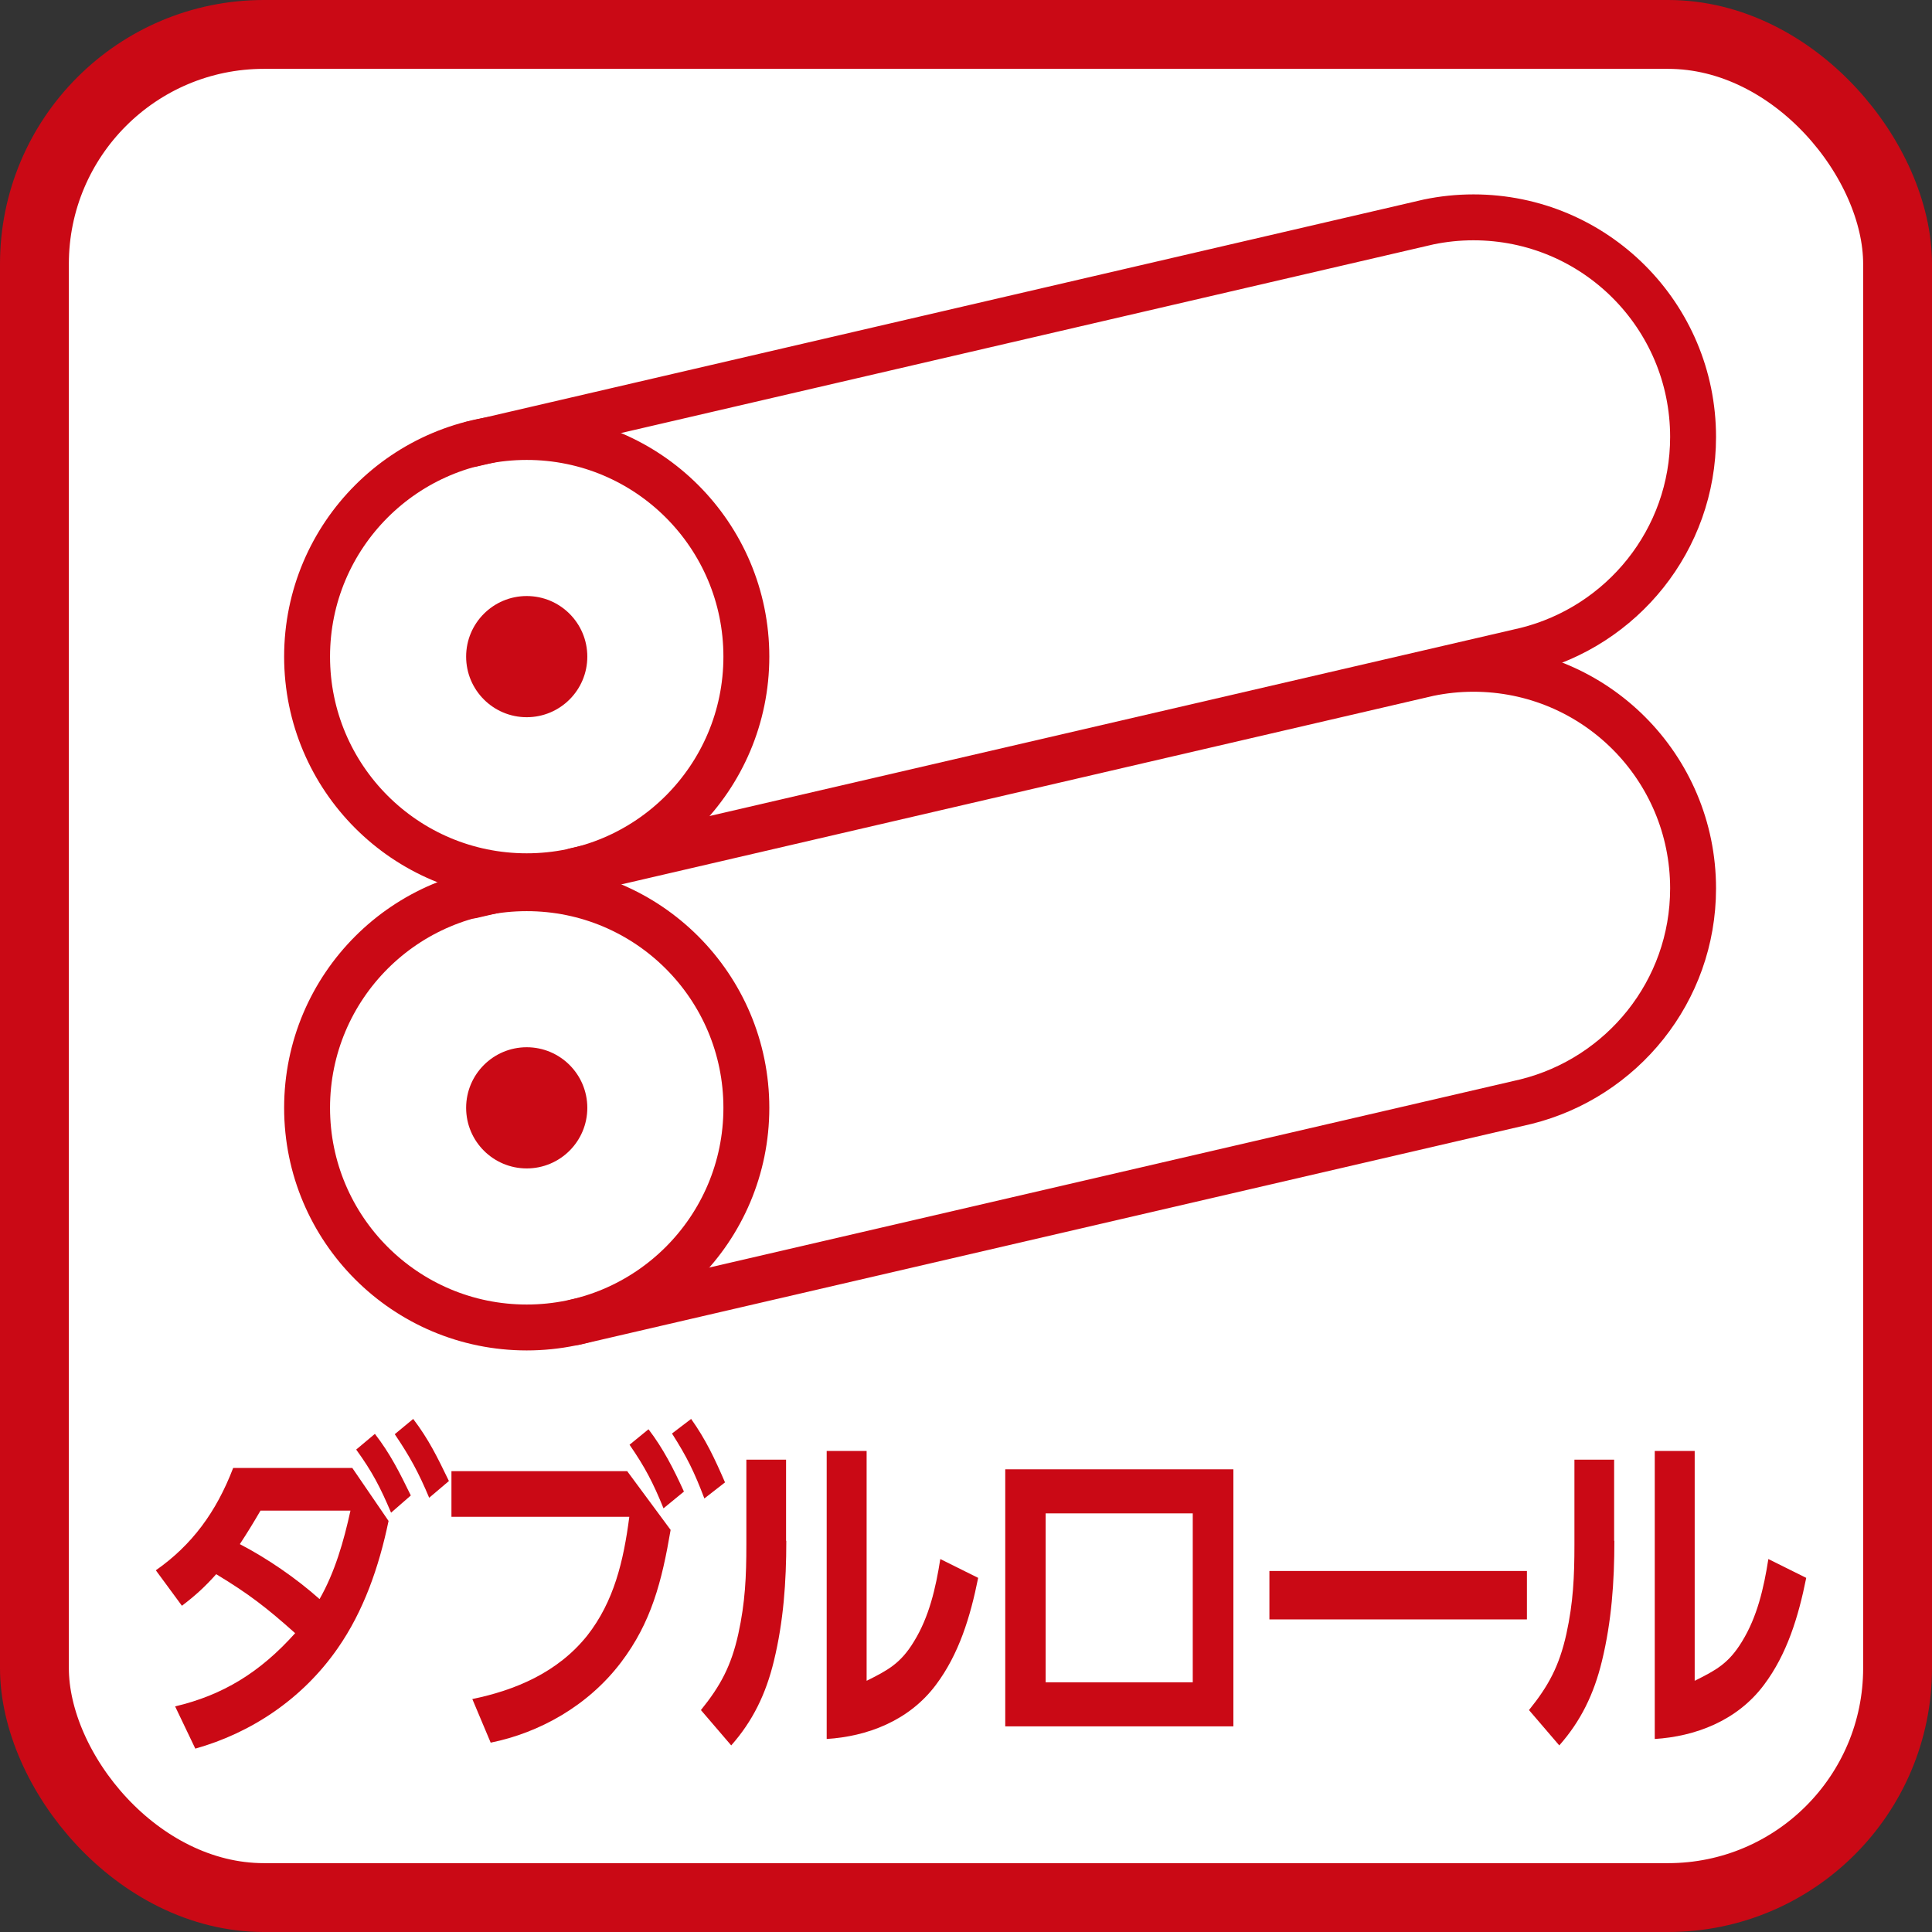
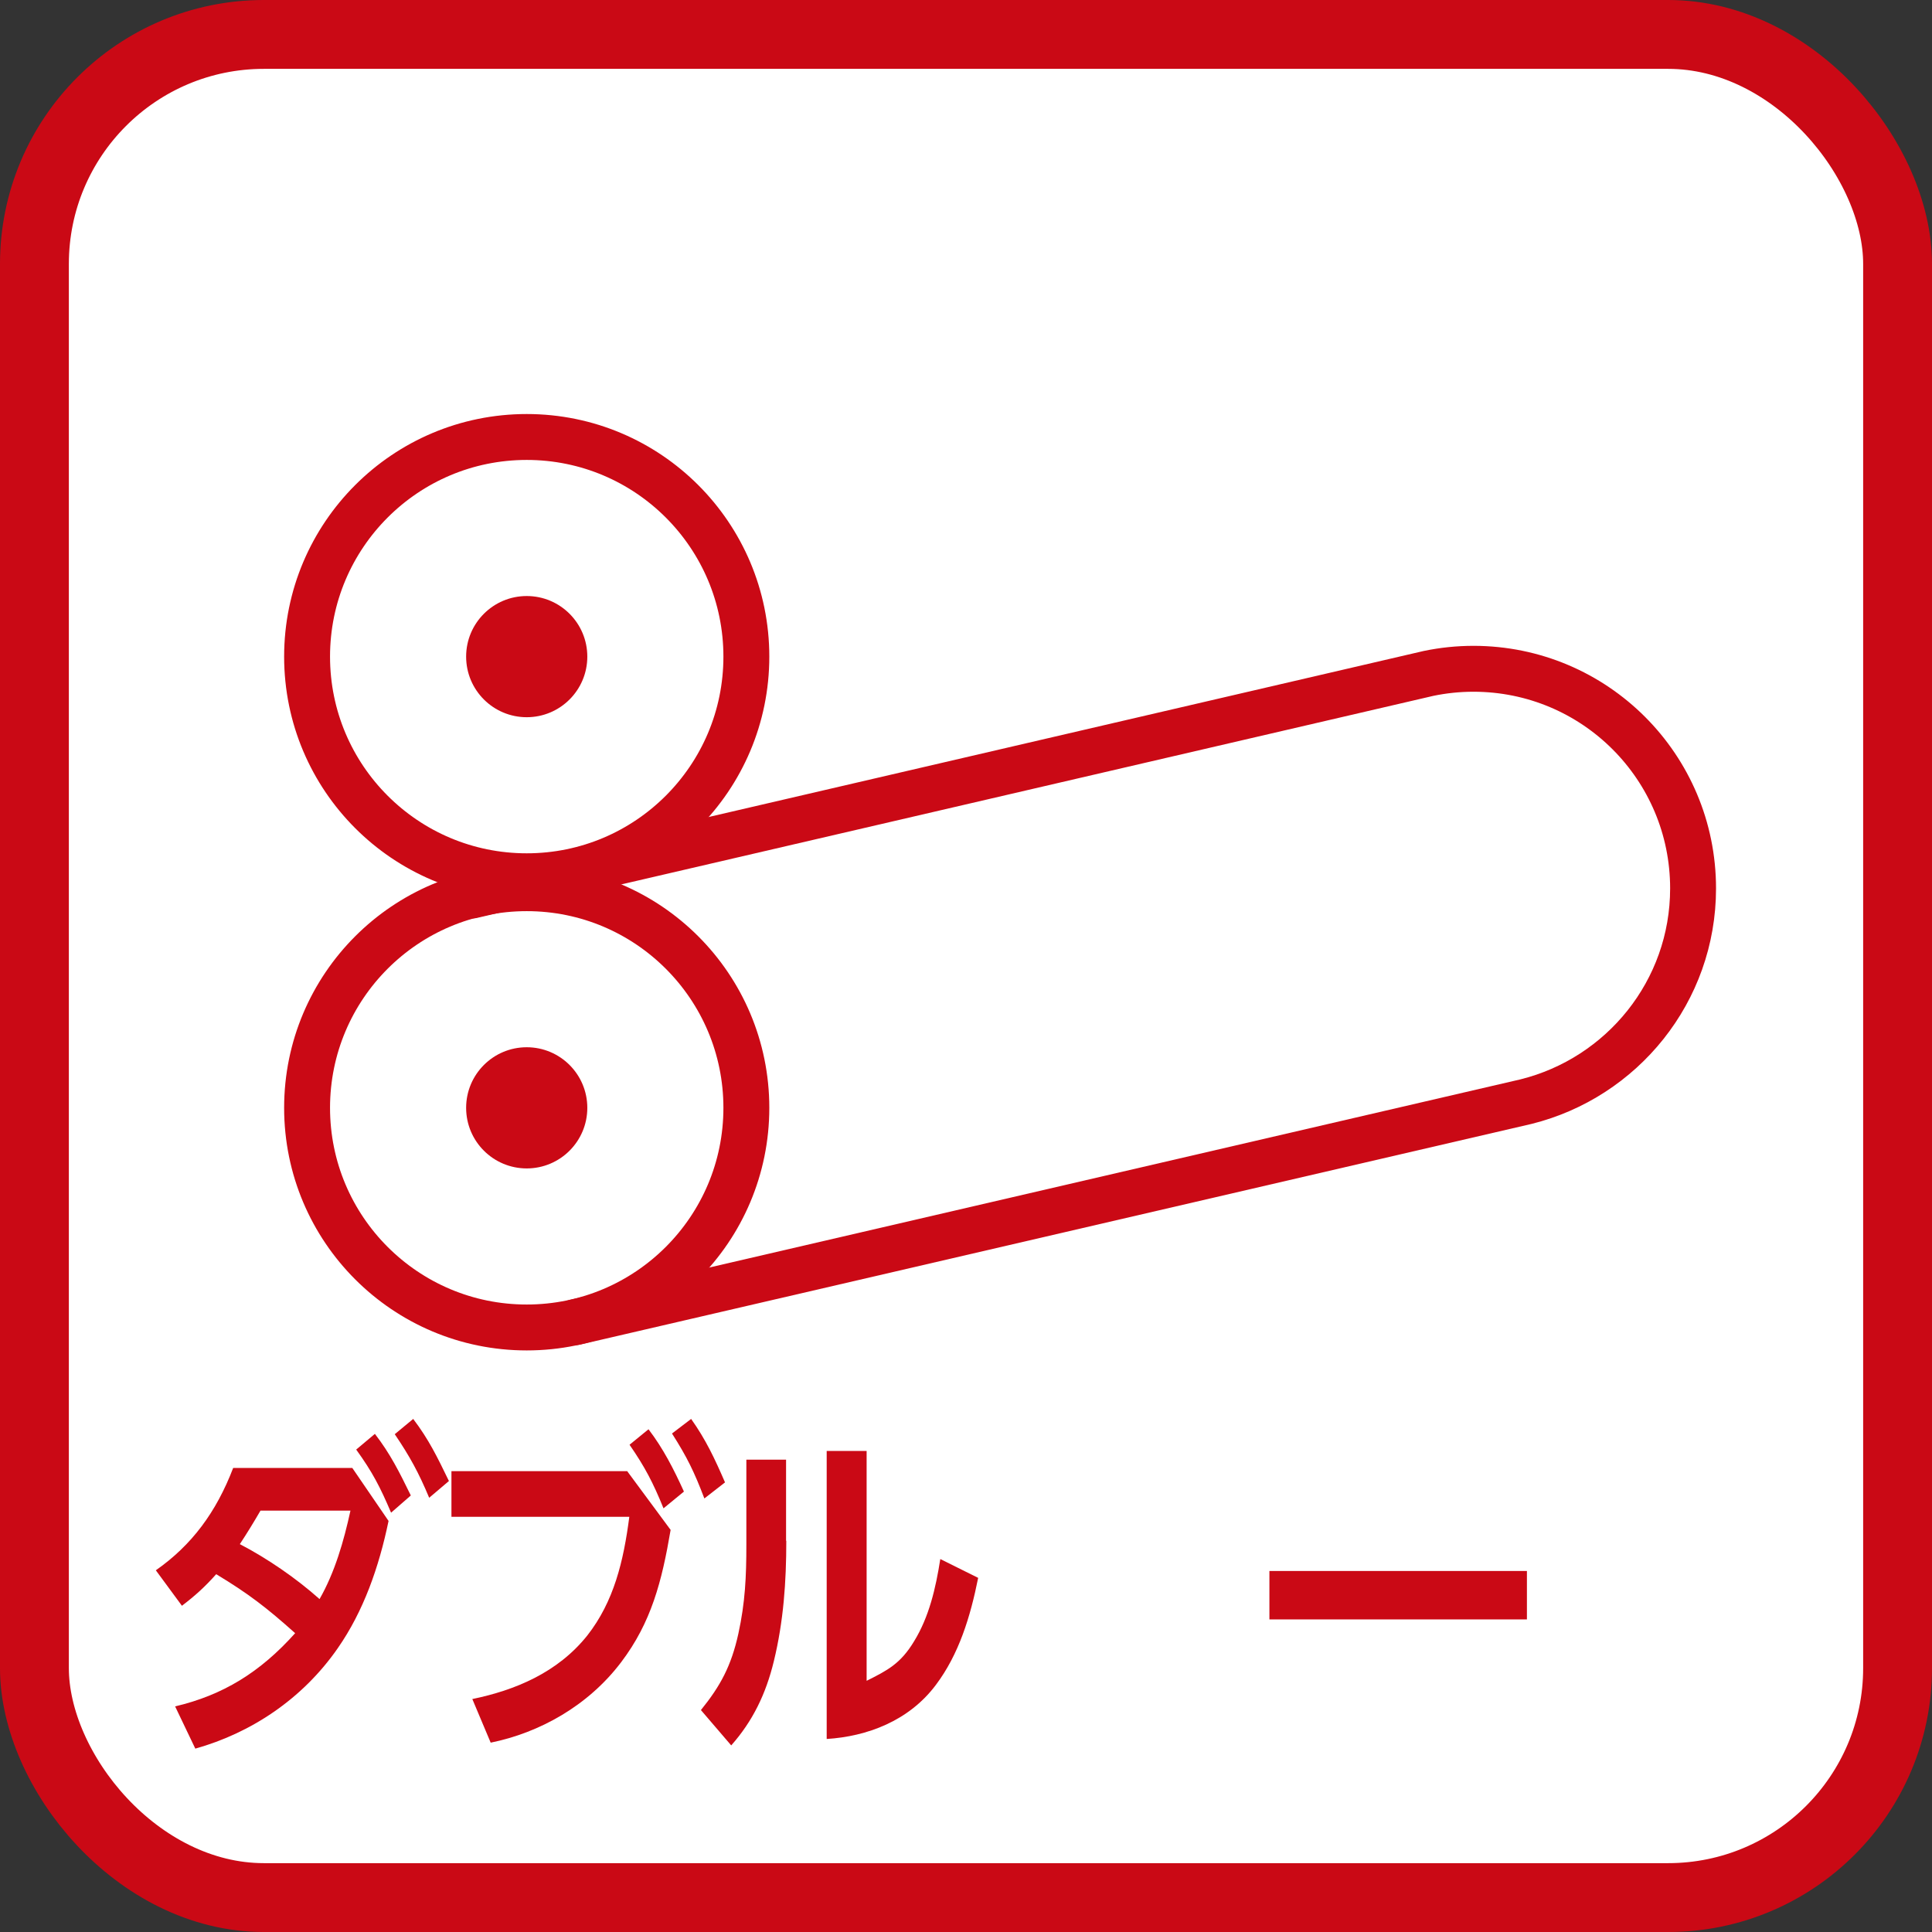
<svg xmlns="http://www.w3.org/2000/svg" id="_レイヤー_2" data-name="レイヤー 2" viewBox="0 0 84.18 84.18">
  <rect x="0" y="0" width="84.18" height="84.18" fill="#333333" stroke="none" />
  <defs>
    <style>
      .cls-1 {
        stroke-linecap: round;
        stroke-linejoin: round;
      }

      .cls-1, .cls-2 {
        stroke-width: 2px;
      }

      .cls-1, .cls-2, .cls-3 {
        fill: none;
        stroke: #ca0915;
      }

      .cls-4 {
        fill: #fff;
      }

      .cls-2, .cls-3 {
        stroke-miterlimit: 10;
      }

      .cls-5 {
        fill: #ca0915;
      }

      .cls-3 {
        stroke-width: 3px;
      }
    </style>
  </defs>
  <g id="_レイヤー_1-2" data-name="レイヤー 1">
    <g>
      <g>
        <rect class="cls-4" x="1.5" y="1.5" width="81.18" height="81.18" rx="10" ry="10" />
        <rect class="cls-3" x="1.5" y="1.5" width="81.18" height="81.18" rx="10" ry="10" />
      </g>
      <circle class="cls-2" cx="22.95" cy="28.61" r="9.57" />
      <circle class="cls-5" cx="22.95" cy="28.61" r="2.64" />
-       <path class="cls-1" d="M25.06,37.94l41.43-9.61h0c4.18-1.04,7.28-4.8,7.28-9.29,0-5.29-4.28-9.57-9.57-9.57-.67,0-1.32.07-1.95.2h0s-41.69,9.68-41.69,9.68" />
      <circle class="cls-2" cx="22.95" cy="48.27" r="9.57" />
      <circle class="cls-5" cx="22.95" cy="48.27" r="2.64" />
      <path class="cls-1" d="M25.06,57.61l41.43-9.61h0c4.18-1.04,7.28-4.8,7.28-9.29,0-5.29-4.28-9.57-9.57-9.57-.67,0-1.32.07-1.95.2h0s-41.69,9.68-41.69,9.68" />
      <g>
        <path class="cls-5" d="M7.93,69.97l-1.14-1.55c1.57-1.1,2.63-2.53,3.37-4.46h5.19l1.58,2.31c-.42,2.02-1.09,3.93-2.21,5.54-1.56,2.25-3.82,3.71-6.21,4.38l-.88-1.84c2.08-.49,3.7-1.48,5.23-3.19-1.24-1.11-2.03-1.72-3.44-2.57-.5.56-.92.94-1.5,1.38ZM13.92,69.68c.67-1.17,1.06-2.53,1.35-3.86h-3.92c-.29.5-.59.99-.9,1.46,1.19.62,2.45,1.48,3.48,2.4ZM16.33,62.47c.68.88,1.07,1.67,1.57,2.69l-.86.75c-.48-1.13-.82-1.78-1.52-2.75l.81-.68ZM18,61.82c.69.91,1.05,1.66,1.56,2.71l-.86.73c-.46-1.1-.85-1.81-1.5-2.77l.81-.67Z" />
        <path class="cls-5" d="M27.32,64.09l1.9,2.57c-.38,2.24-.84,4.03-2.16,5.77-1.44,1.9-3.56,3.07-5.68,3.5l-.8-1.9c1.84-.38,3.71-1.14,5.01-2.77,1.16-1.48,1.58-3.24,1.83-5.17h-7.75v-1.99h7.65ZM28.26,62.28c.64.84,1.09,1.72,1.54,2.71l-.89.73c-.46-1.13-.81-1.8-1.48-2.77l.82-.67ZM30.11,61.82c.64.9,1.03,1.73,1.48,2.77l-.9.7c-.44-1.16-.76-1.81-1.41-2.83l.84-.64Z" />
        <path class="cls-5" d="M34.26,67.14c0,1.78-.12,3.5-.54,5.23-.35,1.45-.93,2.63-1.86,3.68l-1.32-1.54c.85-1.05,1.32-1.92,1.63-3.32.3-1.37.35-2.5.35-3.89v-3.7h1.73v3.53ZM37.75,73.24c.92-.46,1.49-.75,2.08-1.73.65-1.06.94-2.3,1.14-3.58l1.65.82c-.34,1.7-.84,3.33-1.84,4.66-1.18,1.58-3.01,2.25-4.76,2.36v-12.55h1.74v10.03Z" />
-         <path class="cls-5" d="M53.74,64.02v11.2h-9.94v-11.2h9.94ZM45.56,65.94v7.36h6.41v-7.36h-6.41Z" />
        <path class="cls-5" d="M66.53,68.45v2.11h-11.22v-2.11h11.22Z" />
-         <path class="cls-5" d="M70.34,67.14c0,1.78-.12,3.5-.54,5.23-.35,1.45-.93,2.63-1.86,3.68l-1.32-1.54c.85-1.05,1.32-1.92,1.63-3.32.3-1.37.35-2.5.35-3.89v-3.7h1.73v3.53ZM73.83,73.24c.92-.46,1.49-.75,2.08-1.73.65-1.06.94-2.3,1.14-3.58l1.65.82c-.34,1.7-.84,3.33-1.84,4.66-1.18,1.58-3.01,2.25-4.76,2.36v-12.55h1.74v10.03Z" />
      </g>
    </g>
  </g>
</svg>